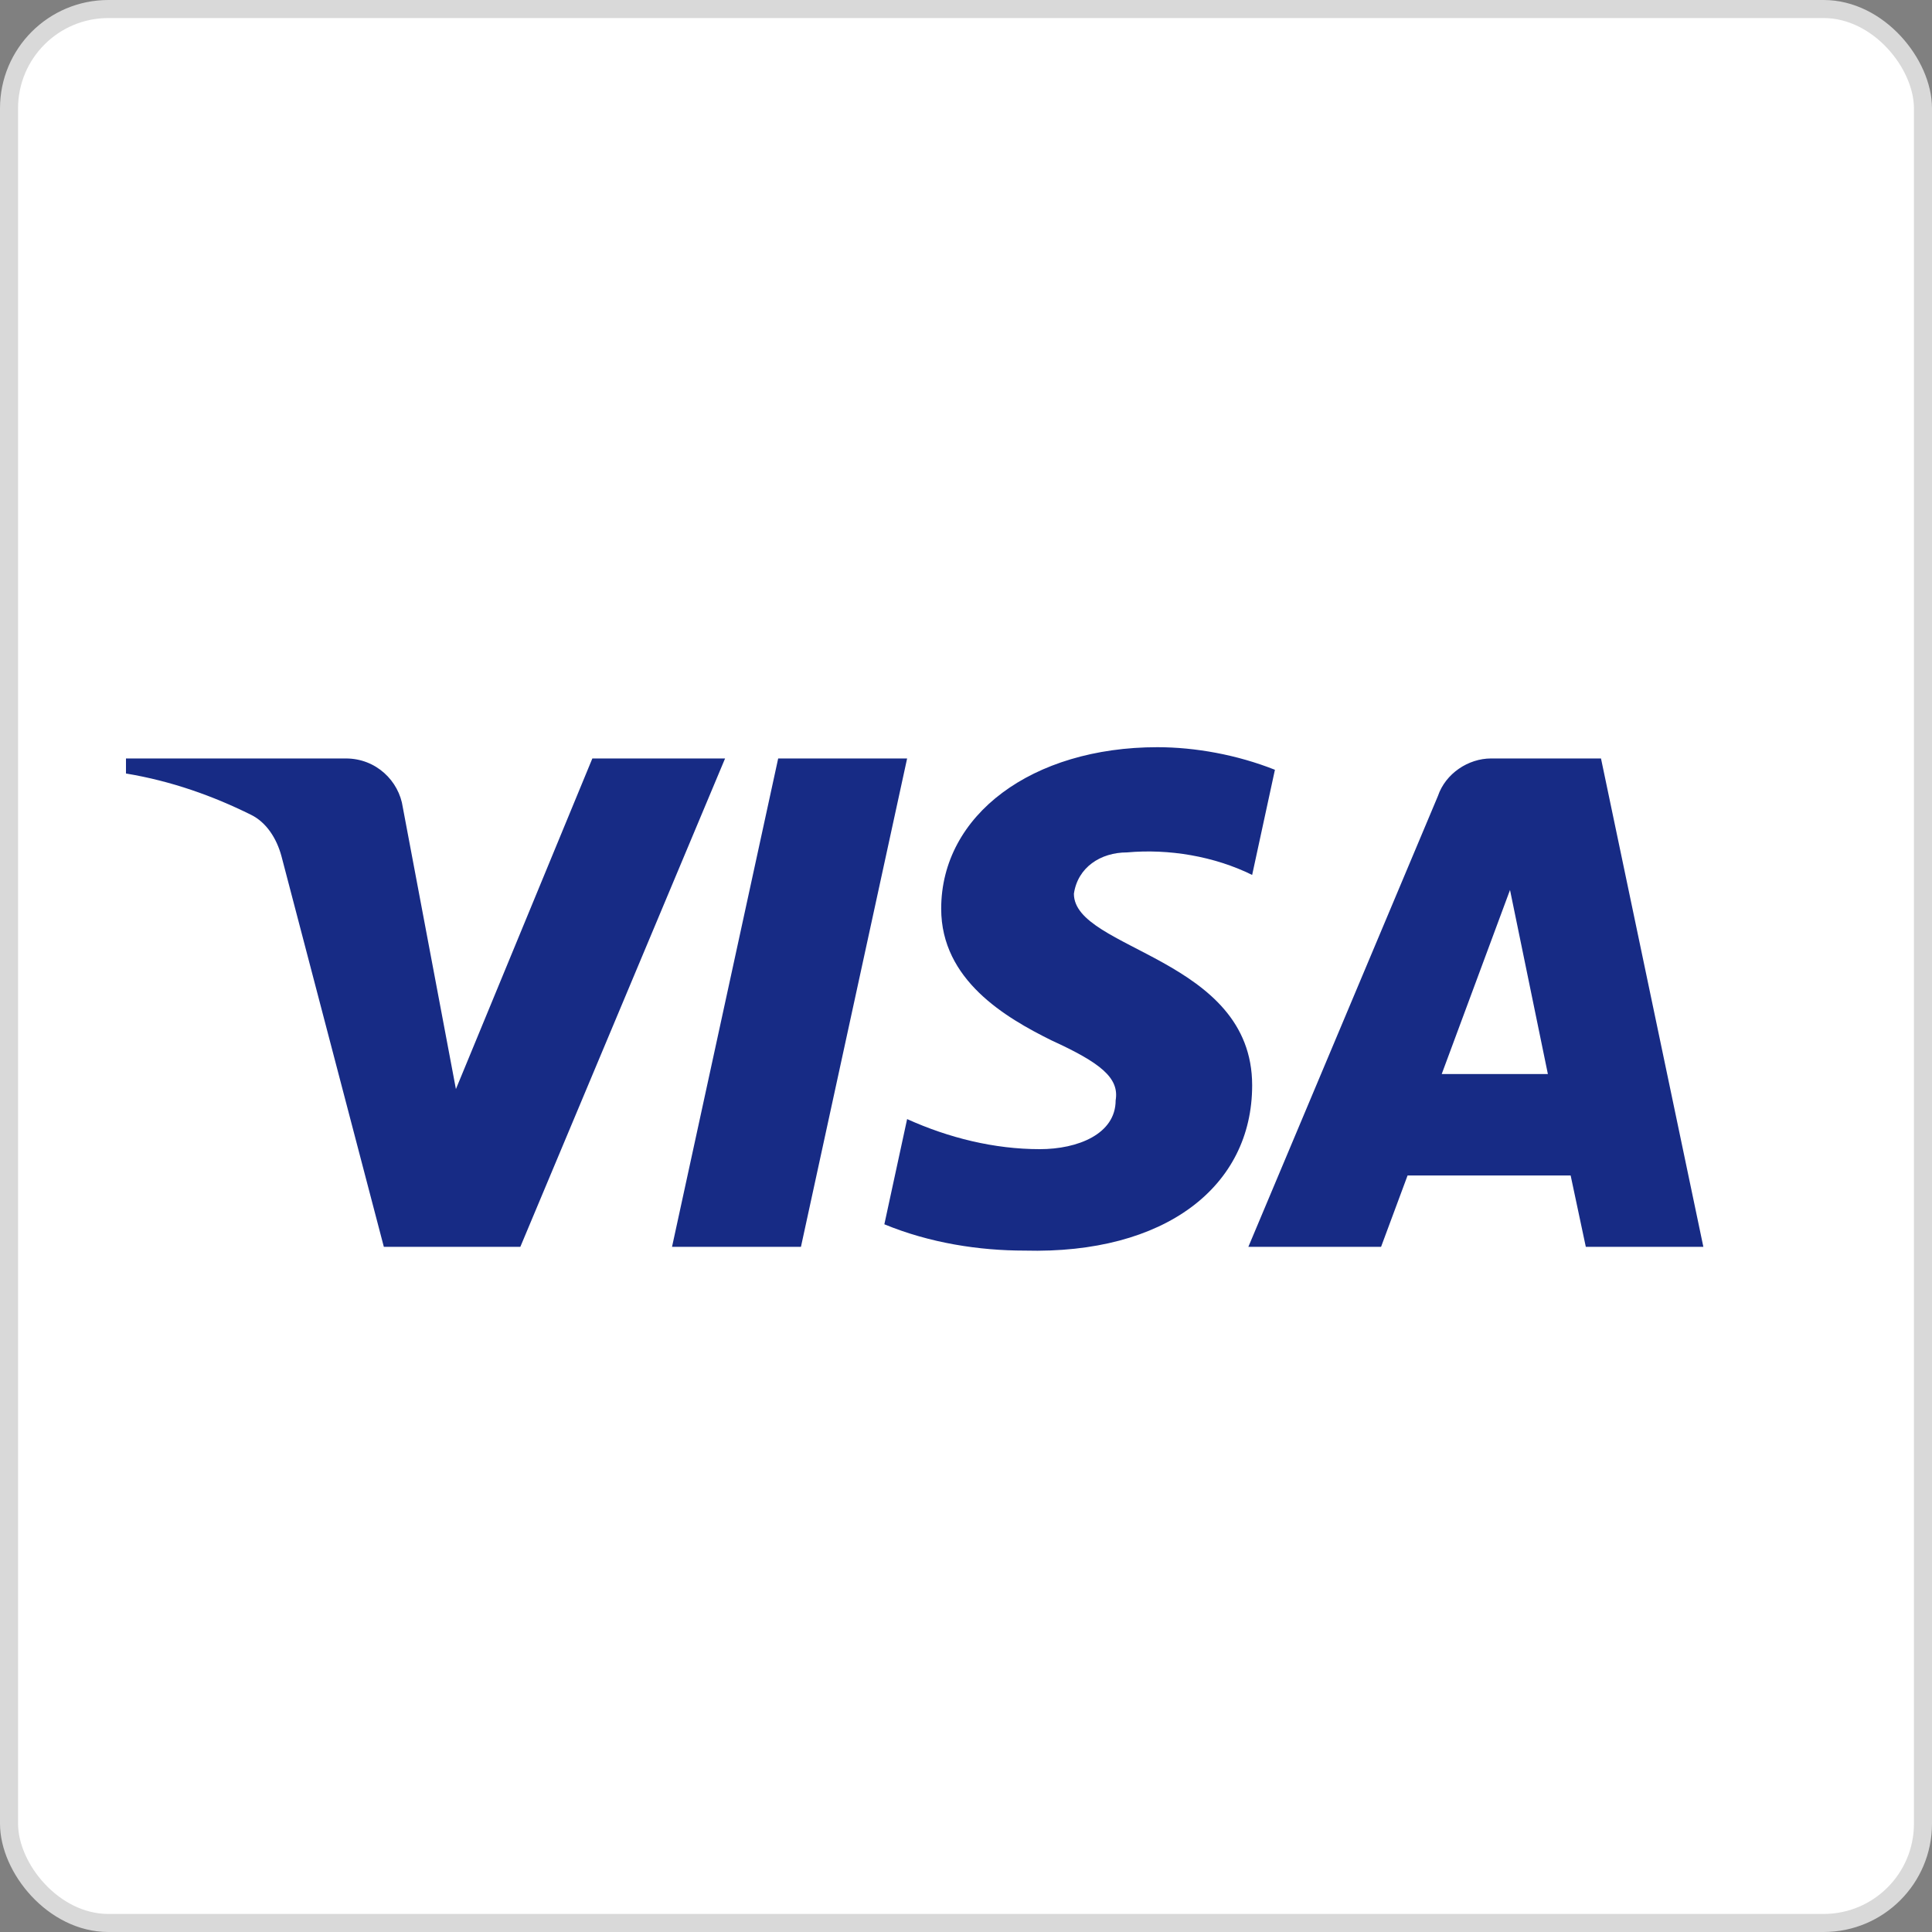
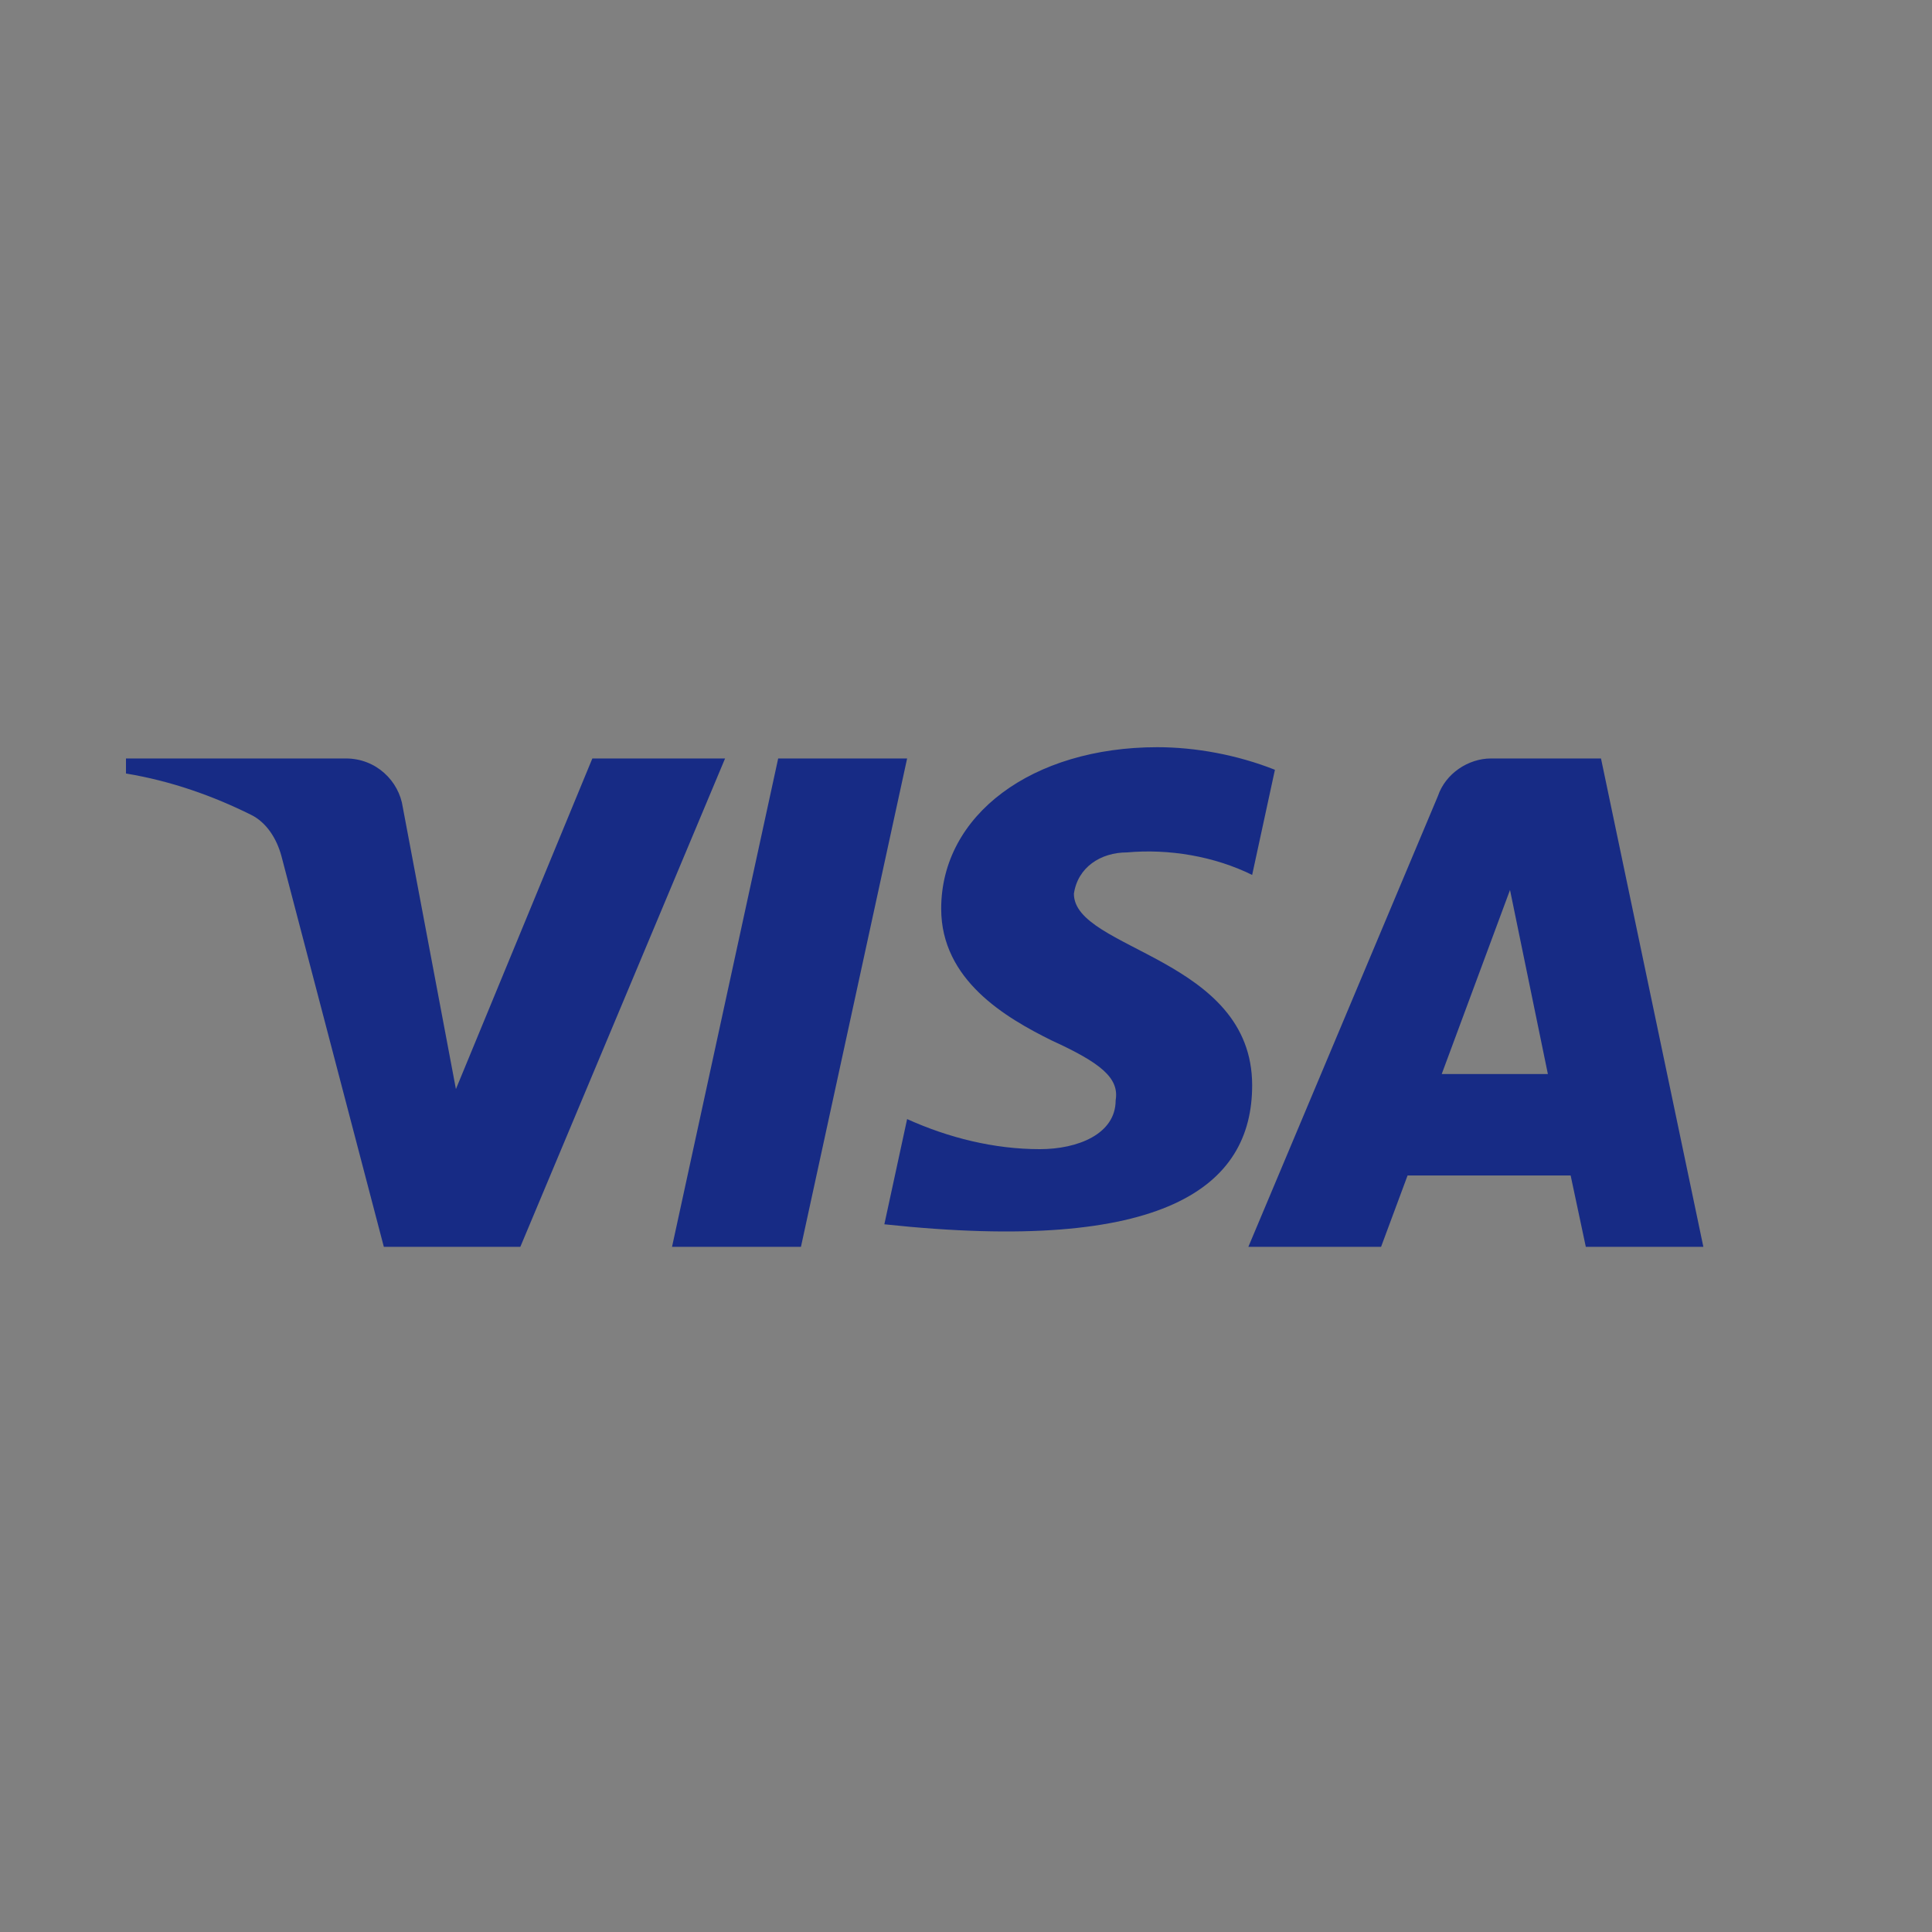
<svg xmlns="http://www.w3.org/2000/svg" width="107" height="107" viewBox="0 0 107 107" fill="none">
  <rect x="0" y="0" width="107" height="107" fill="#808080" stroke="none" />
-   <rect x="0.5" y="0.5" width="106" height="106" rx="5.5" fill="white" stroke="#D9D9D9" />
-   <path fill-rule="evenodd" clip-rule="evenodd" d="M28.818 69.053H21.258L15.588 47.418C15.319 46.423 14.748 45.543 13.907 45.128C11.81 44.086 9.498 43.257 6.977 42.839V42.006H19.156C20.837 42.006 22.098 43.257 22.308 44.71L25.25 60.316L32.806 42.006H40.157L28.818 69.053ZM44.359 69.053H37.219L43.098 42.006H50.239L44.359 69.053ZM59.476 49.498C59.686 48.042 60.947 47.209 62.418 47.209C64.729 47 67.247 47.418 69.348 48.456L70.609 42.633C68.507 41.8 66.196 41.382 64.099 41.382C57.169 41.382 52.126 45.128 52.126 50.328C52.126 54.283 55.698 56.36 58.219 57.612C60.947 58.859 61.998 59.692 61.788 60.94C61.788 62.811 59.686 63.644 57.589 63.644C55.068 63.644 52.546 63.02 50.239 61.978L48.978 67.805C51.499 68.844 54.227 69.262 56.748 69.262C64.519 69.468 69.348 65.725 69.348 60.107C69.348 53.032 59.476 52.618 59.476 49.498V49.498ZM94.337 69.053L88.668 42.006H82.578C81.317 42.006 80.057 42.839 79.636 44.086L69.138 69.053H76.488L77.956 65.101H86.987L87.827 69.053H94.337ZM83.629 49.289L85.726 59.483H79.847L83.629 49.289Z" fill="#172B85" />
+   <path fill-rule="evenodd" clip-rule="evenodd" d="M28.818 69.053H21.258L15.588 47.418C15.319 46.423 14.748 45.543 13.907 45.128C11.81 44.086 9.498 43.257 6.977 42.839V42.006H19.156C20.837 42.006 22.098 43.257 22.308 44.71L25.25 60.316L32.806 42.006H40.157L28.818 69.053ZM44.359 69.053H37.219L43.098 42.006H50.239L44.359 69.053ZM59.476 49.498C59.686 48.042 60.947 47.209 62.418 47.209C64.729 47 67.247 47.418 69.348 48.456L70.609 42.633C68.507 41.8 66.196 41.382 64.099 41.382C57.169 41.382 52.126 45.128 52.126 50.328C52.126 54.283 55.698 56.36 58.219 57.612C60.947 58.859 61.998 59.692 61.788 60.94C61.788 62.811 59.686 63.644 57.589 63.644C55.068 63.644 52.546 63.02 50.239 61.978L48.978 67.805C64.519 69.468 69.348 65.725 69.348 60.107C69.348 53.032 59.476 52.618 59.476 49.498V49.498ZM94.337 69.053L88.668 42.006H82.578C81.317 42.006 80.057 42.839 79.636 44.086L69.138 69.053H76.488L77.956 65.101H86.987L87.827 69.053H94.337ZM83.629 49.289L85.726 59.483H79.847L83.629 49.289Z" fill="#172B85" />
</svg>